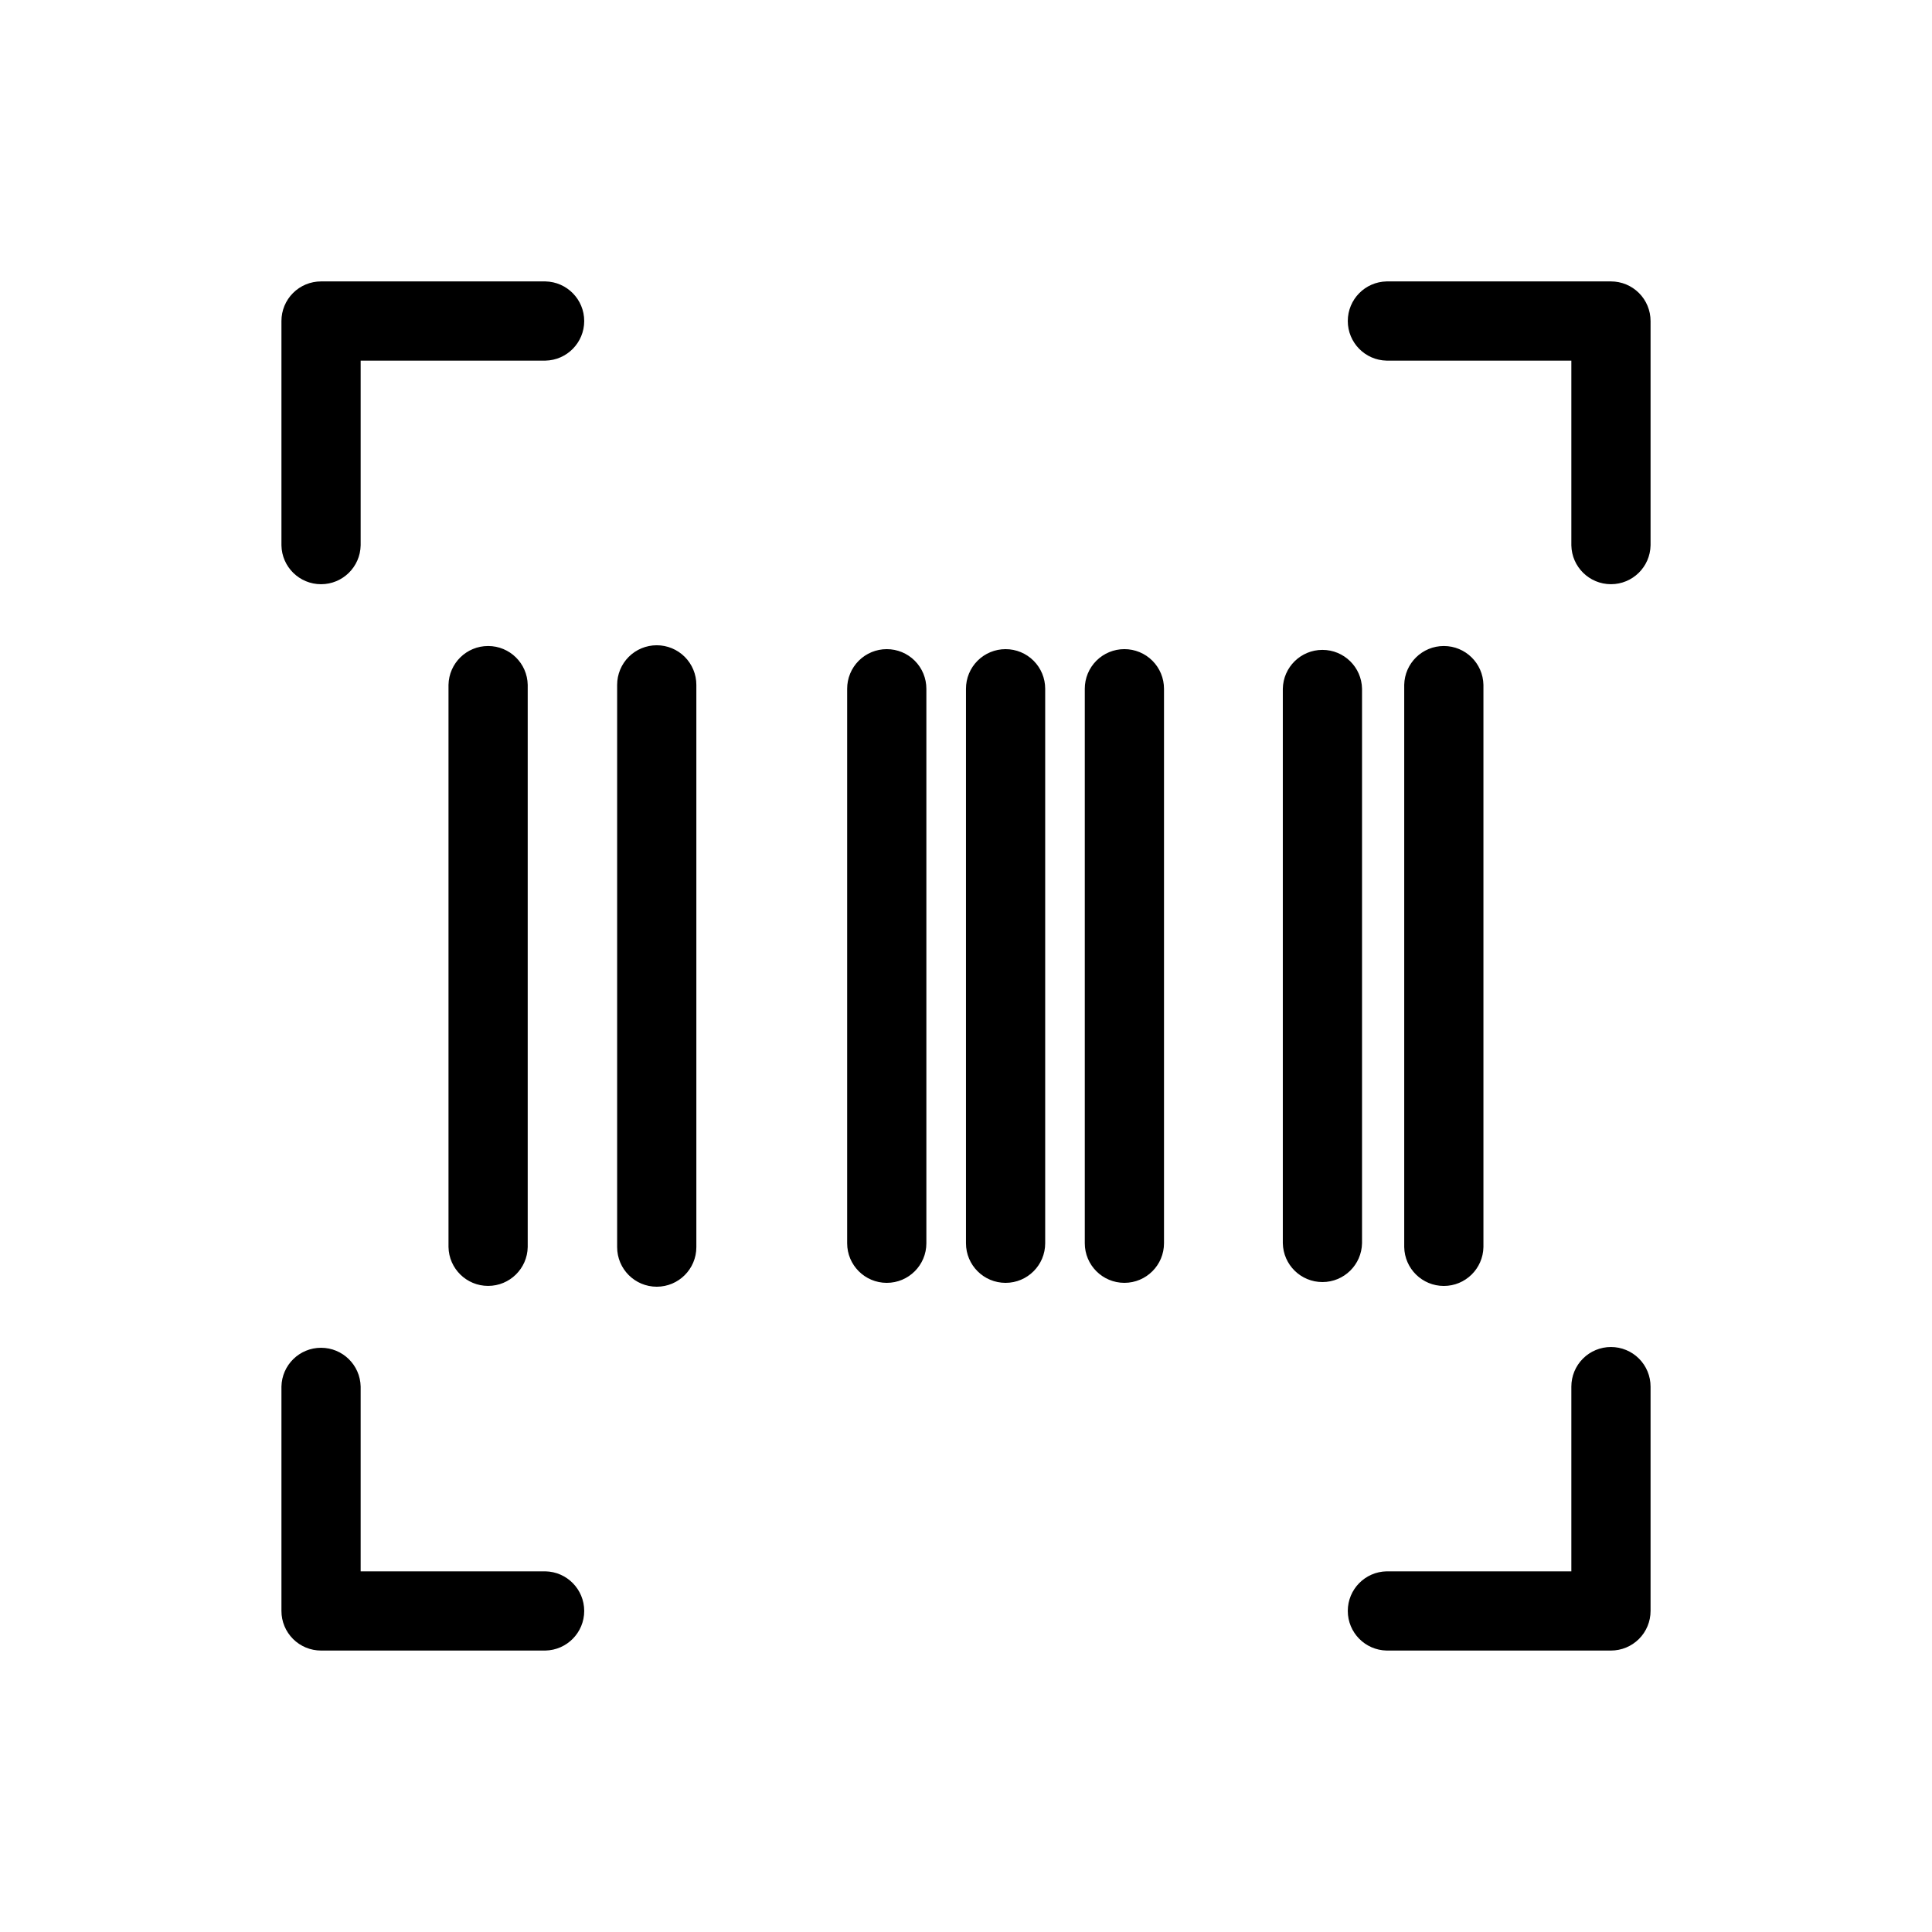
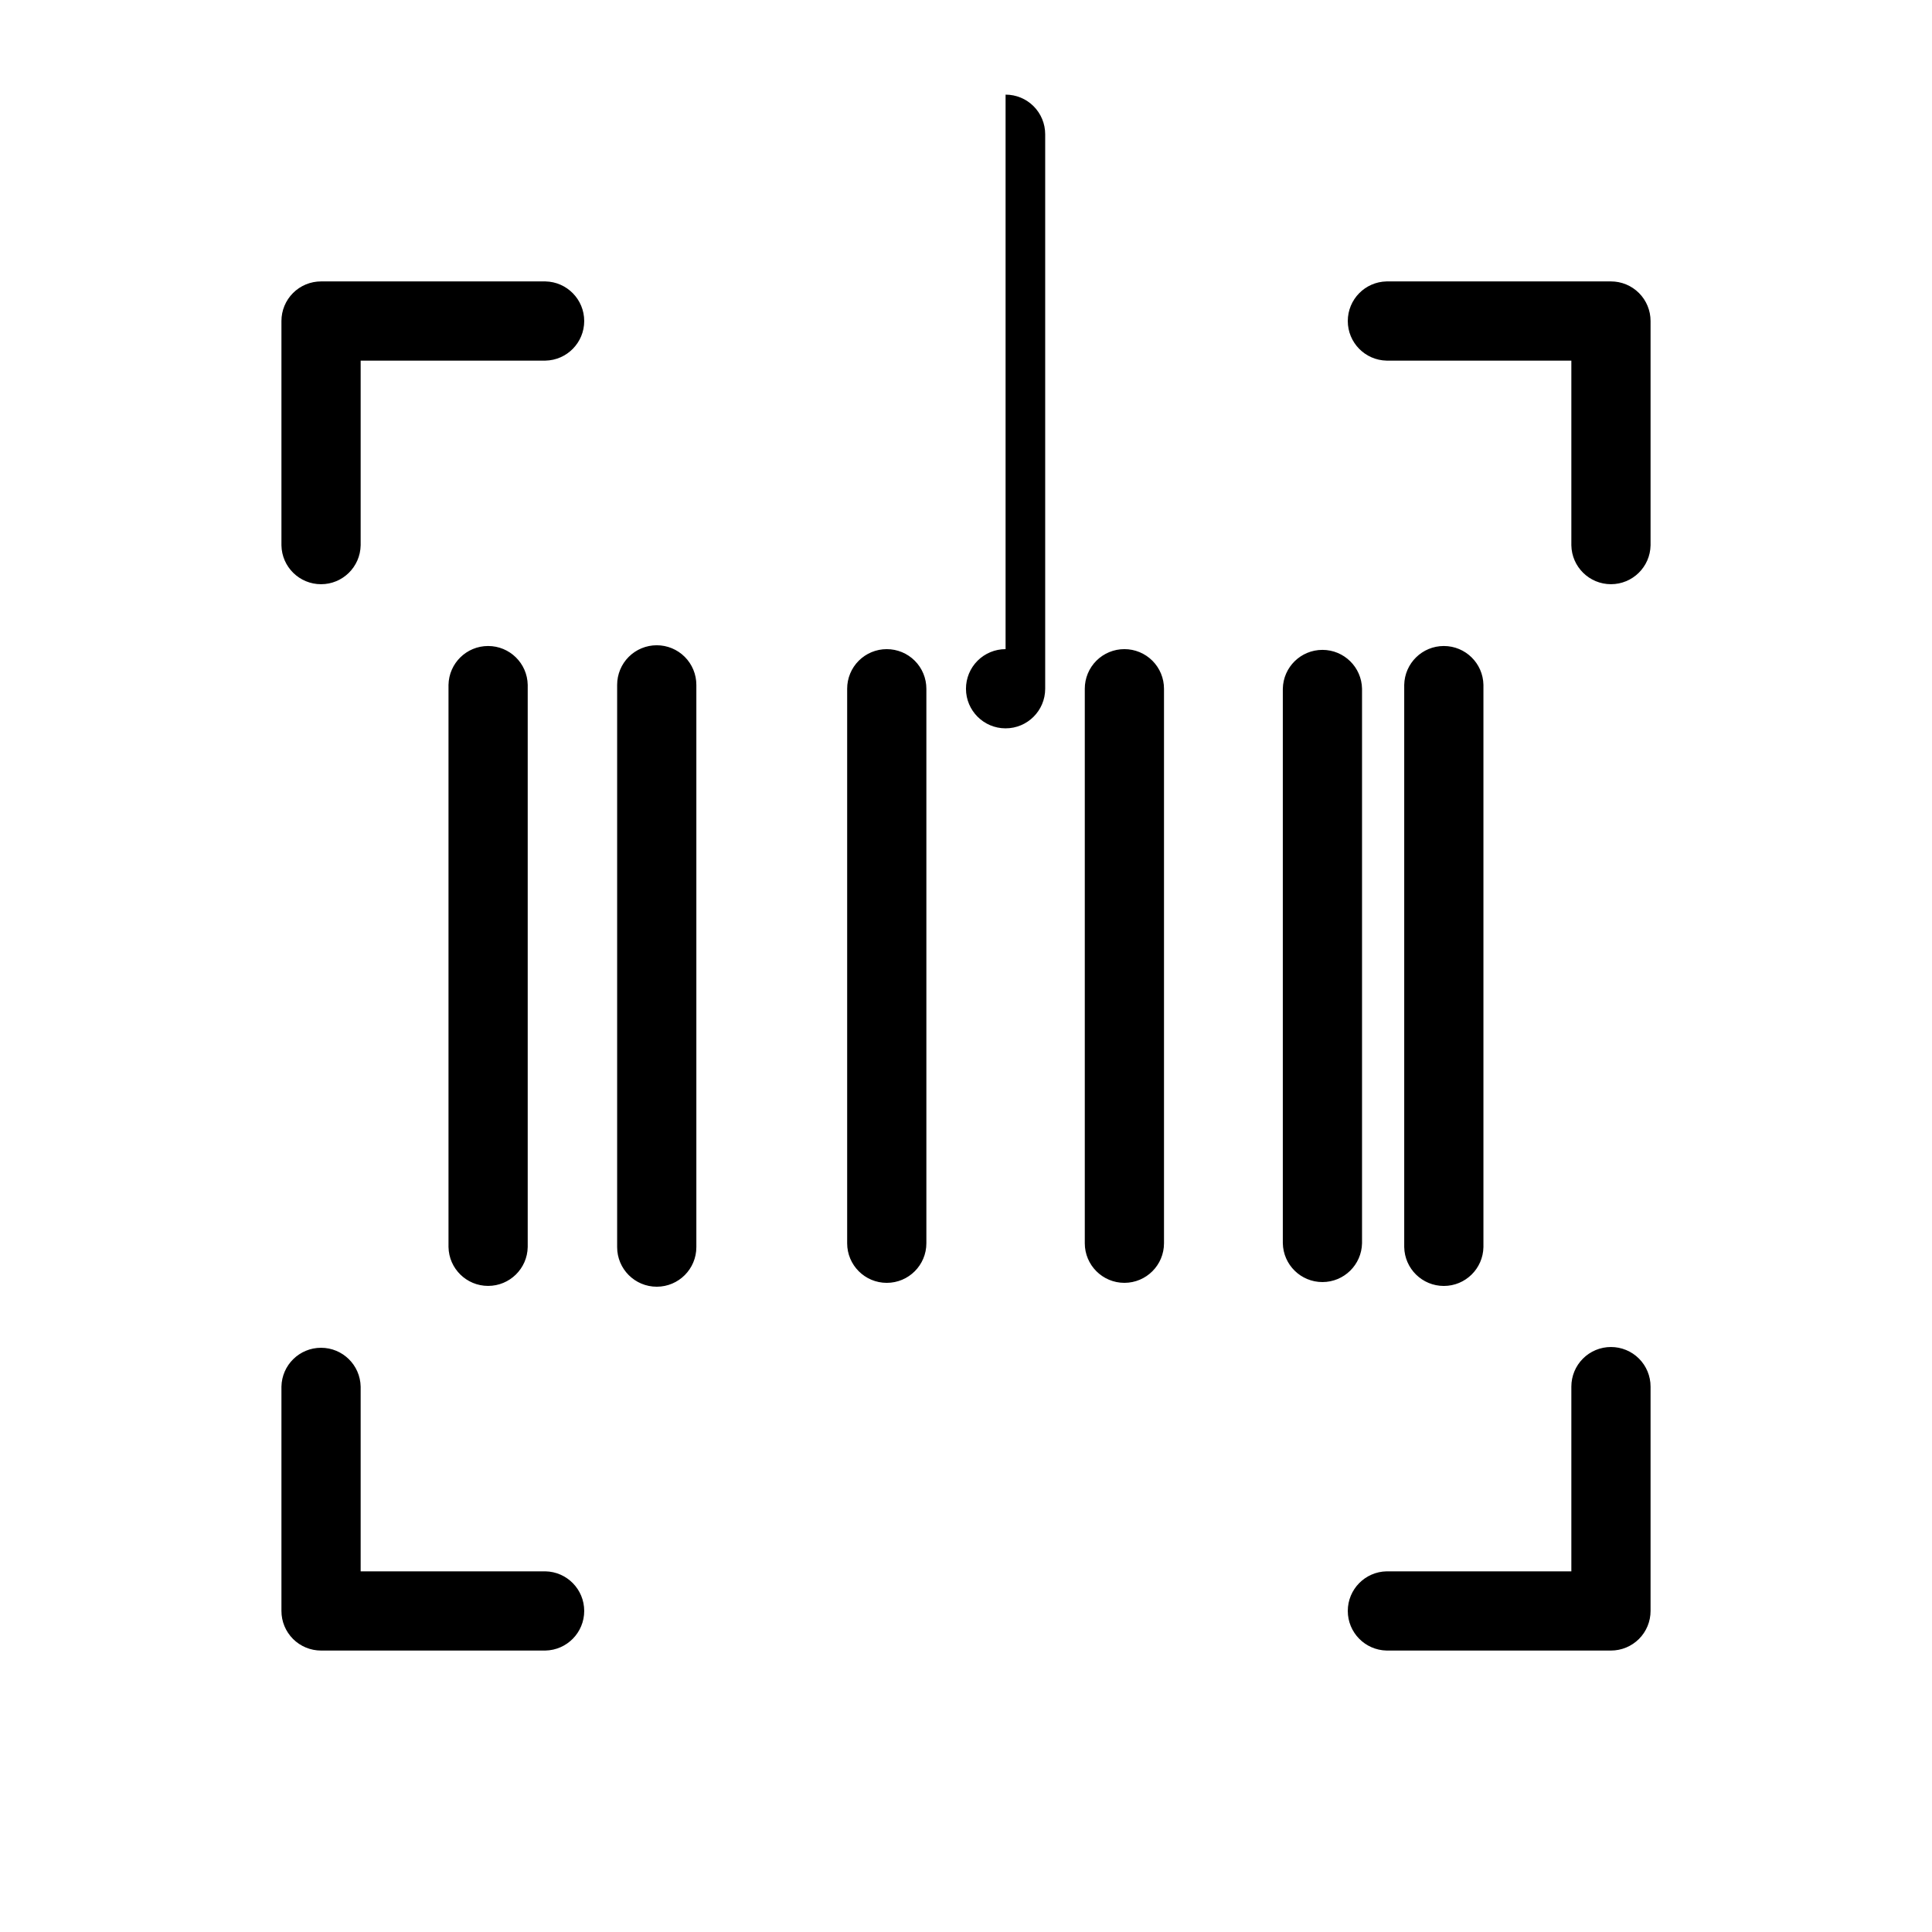
<svg xmlns="http://www.w3.org/2000/svg" fill="#000000" width="800px" height="800px" version="1.1" viewBox="144 144 512 512">
-   <path d="m288.53 239.57h-48.953v48.953c-0.109 5.719-4.777 10.301-10.496 10.301-5.723 0-10.391-4.578-10.496-10.297v-59.453c-0.004-2.781 1.102-5.453 3.07-7.422s4.641-3.074 7.426-3.074h59.449c5.715 0.113 10.293 4.777 10.293 10.496s-4.578 10.387-10.293 10.496zm282.39-20.992h-59.449c-5.719 0.113-10.293 4.781-10.293 10.496 0 5.719 4.578 10.387 10.293 10.496h48.953v48.957c0.113 5.715 4.777 10.293 10.496 10.293s10.387-4.578 10.496-10.297v-59.449c0.004-2.781-1.102-5.453-3.07-7.422s-4.641-3.074-7.426-3.074zm0 282.39v0.004c-2.781-0.004-5.453 1.102-7.422 3.07s-3.074 4.641-3.074 7.426v48.953h-48.953c-5.719 0.113-10.293 4.777-10.293 10.496s4.578 10.383 10.293 10.496h59.449c2.785 0 5.457-1.105 7.426-3.074s3.074-4.637 3.07-7.422v-59.449c0.004-2.785-1.102-5.457-3.07-7.426s-4.641-3.074-7.426-3.07zm-282.39 59.453h-48.953v-48.953c-0.113-5.719-4.781-10.293-10.5-10.293-5.715 0-10.383 4.574-10.492 10.293v59.449c-0.004 2.785 1.102 5.453 3.07 7.422s4.641 3.074 7.426 3.074h59.449c5.715-0.113 10.293-4.777 10.293-10.496s-4.578-10.387-10.293-10.496zm121.96-244.39c-2.785-0.004-5.457 1.102-7.426 3.07s-3.074 4.641-3.07 7.426v146.95c0 5.793 4.699 10.492 10.496 10.492s10.496-4.699 10.496-10.492v-146.95c0-2.785-1.105-5.457-3.074-7.426s-4.637-3.074-7.422-3.07zm-31.488 0c-2.785-0.004-5.457 1.102-7.426 3.07s-3.074 4.641-3.07 7.426v146.95c0 5.793 4.699 10.492 10.496 10.492 5.797 0 10.496-4.699 10.496-10.492v-146.95c0-2.785-1.105-5.457-3.074-7.426s-4.637-3.074-7.422-3.07zm-95.152 158.46v-149c-0.109-5.715-4.777-10.293-10.496-10.293s-10.383 4.578-10.496 10.297v148.99c0.113 5.715 4.777 10.293 10.496 10.293s10.387-4.578 10.496-10.293zm34.195-159.49c-2.785 0-5.457 1.105-7.426 3.074s-3.07 4.641-3.07 7.422v149c0 5.797 4.699 10.496 10.496 10.496s10.496-4.699 10.496-10.496v-149c0-2.781-1.105-5.453-3.074-7.422s-4.637-3.074-7.422-3.074zm219.08 159.49v-149c-0.109-5.715-4.777-10.293-10.496-10.293s-10.383 4.578-10.496 10.297v148.99c0.105 5.723 4.773 10.305 10.496 10.305 5.723 0 10.391-4.582 10.496-10.305zm-32.172-1.023v-146.95c-0.113-5.719-4.781-10.293-10.496-10.293-5.719 0-10.387 4.574-10.496 10.293v146.95c0.109 5.715 4.777 10.293 10.496 10.293s10.383-4.578 10.496-10.293zm-62.977-157.44c-2.785-0.004-5.457 1.102-7.426 3.07s-3.074 4.641-3.07 7.426v146.95c0 5.793 4.699 10.492 10.496 10.492s10.496-4.699 10.496-10.492v-146.95c0-2.785-1.105-5.457-3.074-7.426s-4.637-3.074-7.422-3.07z" />
+   <path d="m288.53 239.57h-48.953v48.953c-0.109 5.719-4.777 10.301-10.496 10.301-5.723 0-10.391-4.578-10.496-10.297v-59.453c-0.004-2.781 1.102-5.453 3.07-7.422s4.641-3.074 7.426-3.074h59.449c5.715 0.113 10.293 4.777 10.293 10.496s-4.578 10.387-10.293 10.496zm282.39-20.992h-59.449c-5.719 0.113-10.293 4.781-10.293 10.496 0 5.719 4.578 10.387 10.293 10.496h48.953v48.957c0.113 5.715 4.777 10.293 10.496 10.293s10.387-4.578 10.496-10.297v-59.449c0.004-2.781-1.102-5.453-3.07-7.422s-4.641-3.074-7.426-3.074zm0 282.39v0.004c-2.781-0.004-5.453 1.102-7.422 3.07s-3.074 4.641-3.074 7.426v48.953h-48.953c-5.719 0.113-10.293 4.777-10.293 10.496s4.578 10.383 10.293 10.496h59.449c2.785 0 5.457-1.105 7.426-3.074s3.074-4.637 3.07-7.422v-59.449c0.004-2.785-1.102-5.457-3.07-7.426s-4.641-3.074-7.426-3.07zm-282.39 59.453h-48.953v-48.953c-0.113-5.719-4.781-10.293-10.5-10.293-5.715 0-10.383 4.574-10.492 10.293v59.449c-0.004 2.785 1.102 5.453 3.07 7.422s4.641 3.074 7.426 3.074h59.449c5.715-0.113 10.293-4.777 10.293-10.496s-4.578-10.387-10.293-10.496zm121.96-244.39c-2.785-0.004-5.457 1.102-7.426 3.07s-3.074 4.641-3.07 7.426c0 5.793 4.699 10.492 10.496 10.492s10.496-4.699 10.496-10.492v-146.95c0-2.785-1.105-5.457-3.074-7.426s-4.637-3.074-7.422-3.07zm-31.488 0c-2.785-0.004-5.457 1.102-7.426 3.07s-3.074 4.641-3.07 7.426v146.95c0 5.793 4.699 10.492 10.496 10.492 5.797 0 10.496-4.699 10.496-10.492v-146.95c0-2.785-1.105-5.457-3.074-7.426s-4.637-3.074-7.422-3.07zm-95.152 158.46v-149c-0.109-5.715-4.777-10.293-10.496-10.293s-10.383 4.578-10.496 10.297v148.99c0.113 5.715 4.777 10.293 10.496 10.293s10.387-4.578 10.496-10.293zm34.195-159.49c-2.785 0-5.457 1.105-7.426 3.074s-3.07 4.641-3.07 7.422v149c0 5.797 4.699 10.496 10.496 10.496s10.496-4.699 10.496-10.496v-149c0-2.781-1.105-5.453-3.074-7.422s-4.637-3.074-7.422-3.074zm219.08 159.49v-149c-0.109-5.715-4.777-10.293-10.496-10.293s-10.383 4.578-10.496 10.297v148.99c0.105 5.723 4.773 10.305 10.496 10.305 5.723 0 10.391-4.582 10.496-10.305zm-32.172-1.023v-146.95c-0.113-5.719-4.781-10.293-10.496-10.293-5.719 0-10.387 4.574-10.496 10.293v146.95c0.109 5.715 4.777 10.293 10.496 10.293s10.383-4.578 10.496-10.293zm-62.977-157.44c-2.785-0.004-5.457 1.102-7.426 3.07s-3.074 4.641-3.07 7.426v146.95c0 5.793 4.699 10.492 10.496 10.492s10.496-4.699 10.496-10.492v-146.95c0-2.785-1.105-5.457-3.074-7.426s-4.637-3.074-7.422-3.07z" />
</svg>